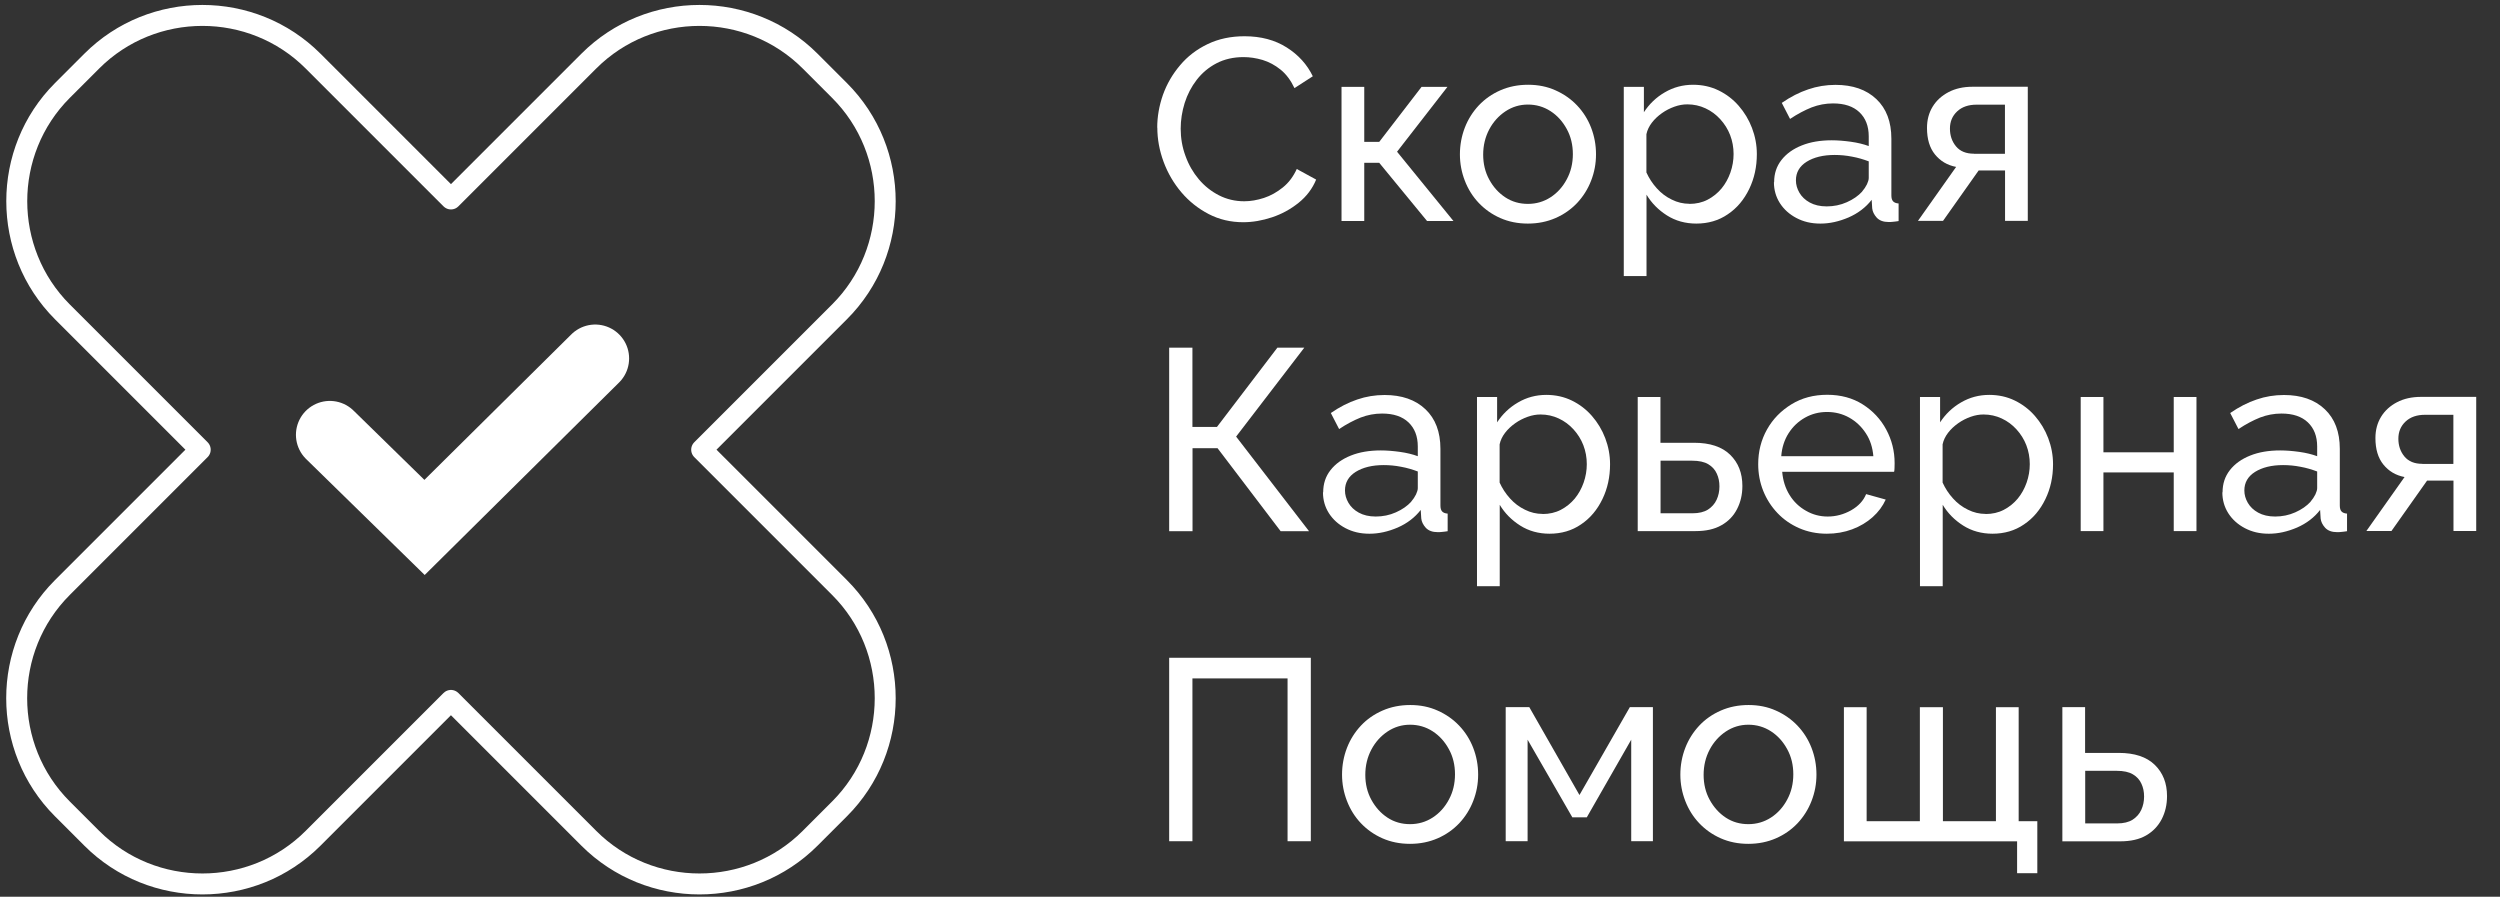
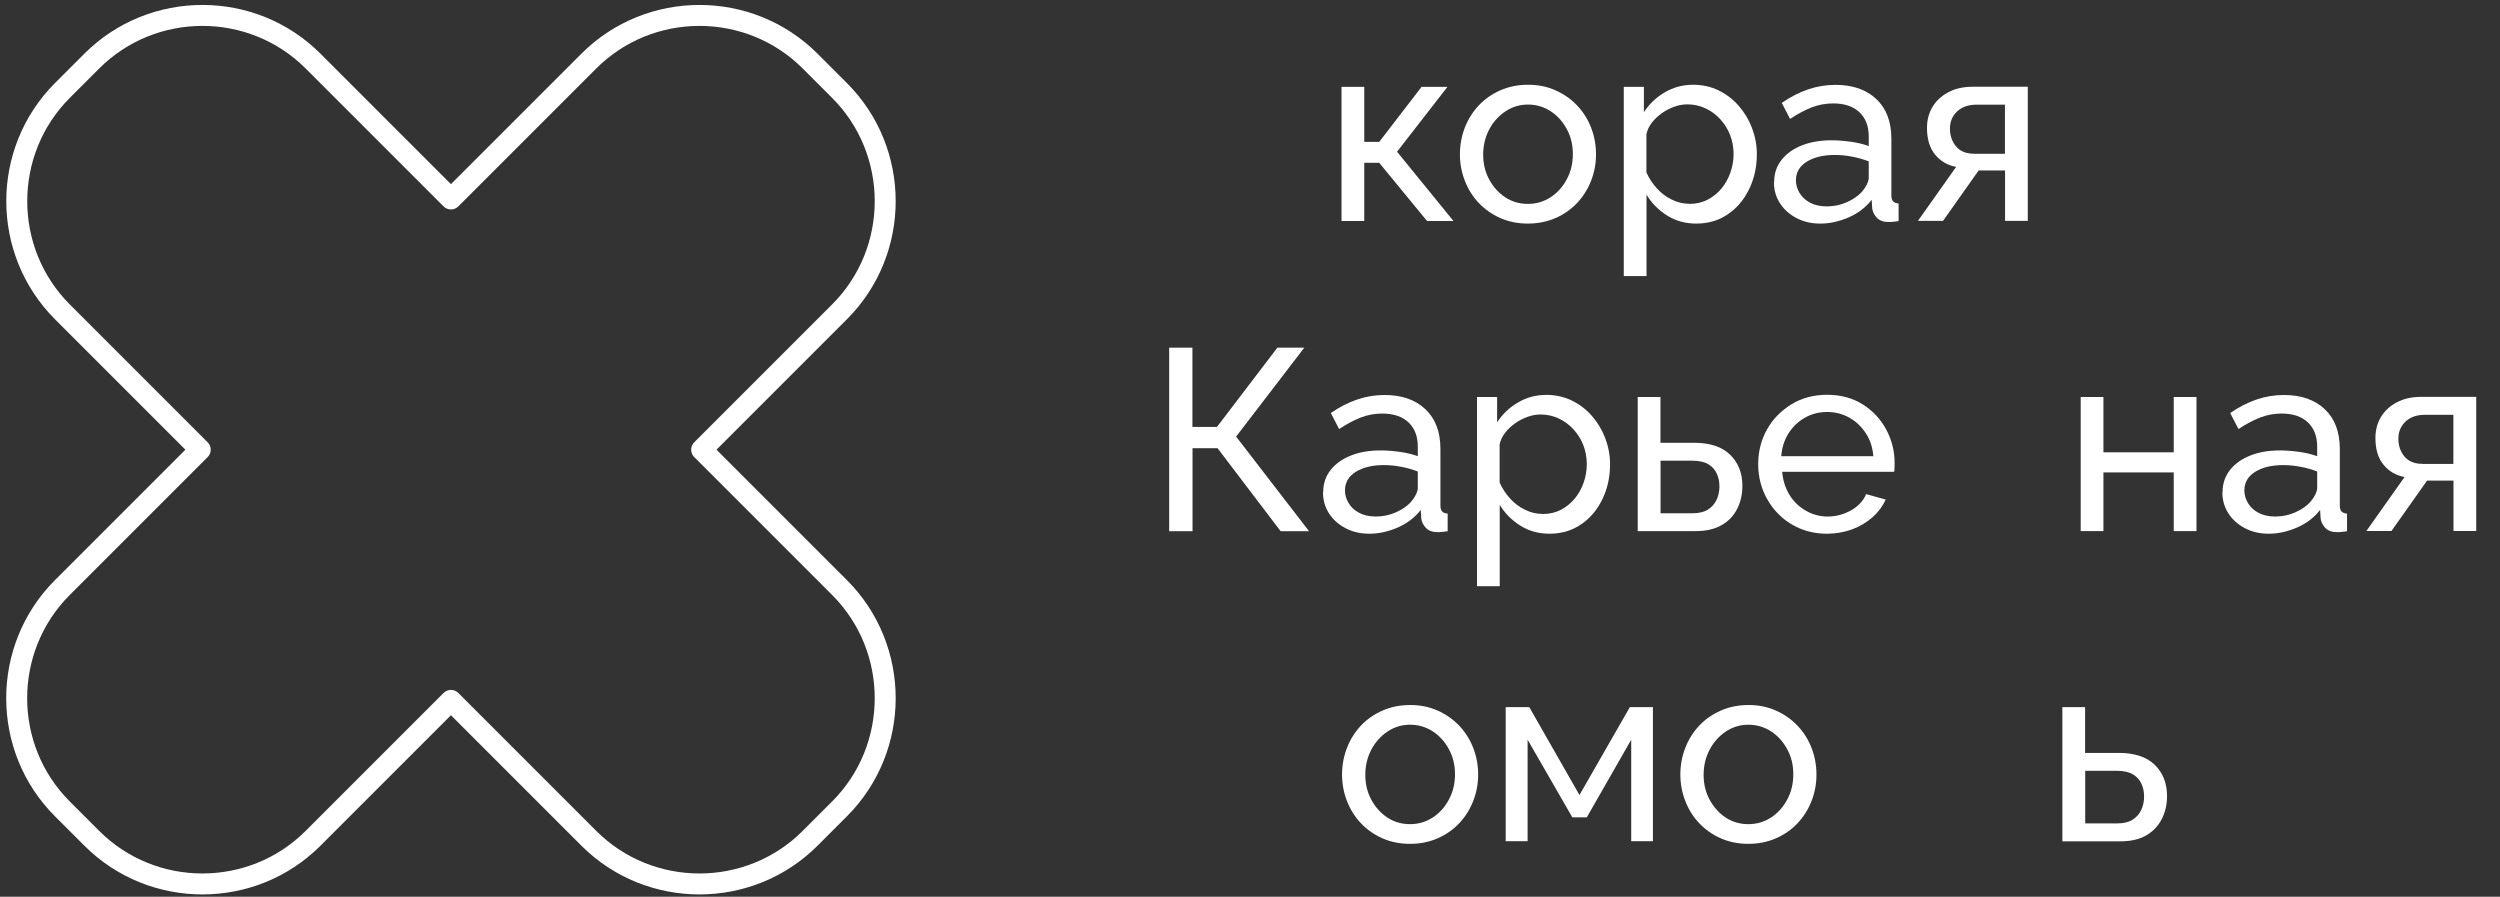
<svg xmlns="http://www.w3.org/2000/svg" id="Layer_1" data-name="Layer 1" viewBox="0 0 238.61 85.59">
  <rect x="0" y="0" width="238.61" height="85.59" fill="#333333" stroke="none" />
  <path d="M66.97,42.92l13.16-13.16c5.81-5.81,5.81-15.31,0-21.12l-2.81-2.81C71.51.02,62.01.02,56.2,5.83l-13.16,13.16-13.16-13.16C24.07.02,14.57.02,8.76,5.83l-2.81,2.81C.15,14.45.15,23.95,5.95,29.76l13.16,13.16-13.16,13.16c-5.81,5.81-5.81,15.31,0,21.12l2.81,2.81c5.81,5.81,15.31,5.81,21.12,0l13.16-13.16,13.16,13.16c5.81,5.81,15.31,5.81,21.12,0l2.81-2.81c5.81-5.81,5.81-15.31,0-21.12l-13.16-13.16Z" style="fill: none; stroke: #fff; stroke-linecap: round; stroke-linejoin: round; stroke-width: 2px;" />
-   <polyline points="31.48 41.5 40.52 50.34 56.81 34.21" style="fill: none; stroke: #fff; stroke-linecap: round; stroke-miterlimit: 10; stroke-width: 6.47px;" />
  <g>
-     <path d="M110.45,12.19c0-1.07.19-2.12.55-3.15.37-1.03.91-1.96,1.63-2.81.71-.85,1.59-1.52,2.63-2.02,1.04-.5,2.21-.75,3.53-.75,1.56,0,2.9.36,4.02,1.07s1.95,1.63,2.49,2.75l-1.75,1.13c-.35-.74-.79-1.33-1.32-1.76s-1.11-.74-1.73-.93c-.62-.18-1.22-.27-1.81-.27-.97,0-1.83.2-2.58.59s-1.38.92-1.89,1.58-.89,1.39-1.15,2.21c-.25.81-.38,1.63-.38,2.45,0,.9.15,1.78.46,2.61.3.84.73,1.58,1.27,2.22.54.64,1.18,1.15,1.92,1.53s1.55.57,2.42.57c.61,0,1.23-.11,1.88-.32.64-.21,1.24-.55,1.8-1,.56-.45,1-1.04,1.33-1.76l1.85,1.01c-.36.87-.92,1.61-1.68,2.22-.76.61-1.6,1.07-2.53,1.38-.93.31-1.85.47-2.75.47-1.2,0-2.3-.26-3.3-.78-1-.52-1.87-1.21-2.6-2.07-.73-.86-1.3-1.83-1.7-2.91-.4-1.08-.6-2.17-.6-3.27Z" style="fill: #fff;" />
    <path d="M128.04,21.09v-12.8h2.17v5.25h1.43l4.04-5.25h2.47l-4.81,6.19,5.38,6.61h-2.52l-4.56-5.55h-1.43v5.55h-2.17Z" style="fill: #fff;" />
    <path d="M145.83,21.34c-.97,0-1.85-.18-2.64-.53-.79-.35-1.47-.83-2.05-1.44-.58-.61-1.02-1.32-1.33-2.12-.31-.8-.47-1.64-.47-2.52s.16-1.75.47-2.55c.31-.8.76-1.51,1.33-2.12.58-.61,1.26-1.09,2.06-1.44.8-.35,1.68-.53,2.65-.53s1.83.18,2.61.53c.79.35,1.48.83,2.06,1.44.58.61,1.03,1.32,1.34,2.12.31.8.47,1.65.47,2.55s-.16,1.72-.47,2.52c-.31.8-.76,1.51-1.33,2.12-.58.61-1.26,1.09-2.06,1.44-.8.35-1.68.53-2.65.53ZM141.56,14.75c0,.88.19,1.68.58,2.39.39.72.9,1.28,1.54,1.7.64.42,1.36.62,2.15.62s1.51-.21,2.16-.63c.65-.42,1.17-1,1.55-1.72.39-.72.58-1.53.58-2.4s-.19-1.68-.58-2.39c-.39-.72-.9-1.29-1.55-1.71-.65-.42-1.37-.63-2.16-.63s-1.5.22-2.15.65c-.64.43-1.16,1-1.54,1.72s-.58,1.52-.58,2.42Z" style="fill: #fff;" />
    <path d="M161.91,21.34c-1.05,0-1.99-.26-2.81-.78-.82-.52-1.47-1.18-1.95-1.98v7.77h-2.17V8.29h1.92v2.42c.51-.78,1.17-1.42,2-1.9.82-.48,1.72-.72,2.69-.72.89,0,1.7.18,2.44.54.74.36,1.38.85,1.92,1.47.54.62.97,1.33,1.27,2.12.3.79.46,1.62.46,2.49,0,1.21-.24,2.32-.73,3.33-.49,1.01-1.16,1.82-2.04,2.41-.87.6-1.88.89-3.01.89ZM161.24,19.46c.64,0,1.22-.13,1.74-.4.52-.27.96-.63,1.33-1.07.37-.45.65-.96.85-1.53s.3-1.16.3-1.76c0-.63-.11-1.24-.33-1.81-.22-.57-.54-1.07-.94-1.51-.4-.44-.87-.79-1.41-1.04-.54-.25-1.11-.38-1.74-.38-.39,0-.8.07-1.22.22-.42.15-.82.35-1.2.62-.38.27-.7.57-.96.91-.26.34-.44.71-.52,1.1v3.65c.25.55.58,1.06.99,1.51.41.46.89.82,1.43,1.08.54.27,1.1.4,1.68.4Z" style="fill: #fff;" />
    <path d="M169.33,17.39c0-.82.23-1.52.7-2.12s1.11-1.06,1.94-1.39c.82-.33,1.78-.49,2.86-.49.58,0,1.18.05,1.83.14.64.09,1.21.23,1.7.41v-.93c0-.97-.3-1.74-.89-2.3-.59-.56-1.43-.84-2.52-.84-.71,0-1.39.13-2.04.38-.65.26-1.34.62-2.06,1.1l-.79-1.53c.84-.58,1.68-1.01,2.52-1.29.84-.29,1.71-.43,2.61-.43,1.64,0,2.94.45,3.9,1.36.95.9,1.43,2.16,1.43,3.78v5.4c0,.26.05.45.16.57.11.12.28.19.53.21v1.68c-.21.03-.4.06-.56.07-.16.02-.28.02-.38.02-.51,0-.89-.14-1.15-.42-.25-.28-.4-.58-.43-.89l-.05-.81c-.56.72-1.29,1.28-2.2,1.68-.91.39-1.8.59-2.69.59s-1.62-.18-2.29-.53c-.67-.35-1.2-.83-1.58-1.42-.38-.6-.57-1.26-.57-2ZM177.72,18.29c.2-.23.35-.46.47-.7.11-.24.17-.44.17-.6v-1.59c-.51-.19-1.04-.35-1.6-.45-.56-.11-1.11-.16-1.65-.16-1.1,0-1.99.22-2.68.65-.68.43-1.02,1.02-1.02,1.77,0,.41.11.8.33,1.18.22.38.55.7.99.94.44.24.97.37,1.62.37.67,0,1.32-.13,1.92-.4.61-.27,1.09-.61,1.46-1.01Z" style="fill: #fff;" />
    <path d="M183.05,21.09l3.65-5.16c-.84-.16-1.51-.56-2.02-1.19-.51-.63-.76-1.47-.76-2.53,0-.77.18-1.44.54-2.03.36-.59.87-1.05,1.52-1.39.65-.34,1.41-.51,2.28-.51h5.28v12.8h-2.17v-4.81h-2.52l-3.4,4.81h-2.39ZM188.4,14.68h2.96v-4.69h-2.71c-.77,0-1.39.21-1.85.64-.46.43-.69.98-.69,1.64s.19,1.23.58,1.7c.39.47.96.7,1.71.7Z" style="fill: #fff;" />
    <path d="M111.59,50.69v-17.51h2.22v7.57h2.34l5.77-7.57h2.57l-6.51,8.49,6.96,9.03h-2.71l-6.02-7.92h-2.39v7.92h-2.22Z" style="fill: #fff;" />
    <path d="M126.29,46.99c0-.82.23-1.52.7-2.12s1.11-1.06,1.94-1.39c.82-.33,1.78-.49,2.86-.49.58,0,1.18.05,1.83.14.64.09,1.21.23,1.7.41v-.93c0-.97-.3-1.74-.89-2.3-.59-.56-1.43-.84-2.52-.84-.71,0-1.39.13-2.04.38-.65.26-1.34.62-2.06,1.1l-.79-1.53c.84-.58,1.68-1.01,2.52-1.29.84-.29,1.71-.43,2.61-.43,1.64,0,2.94.45,3.9,1.36.95.9,1.43,2.16,1.43,3.78v5.4c0,.26.05.45.16.57.11.12.28.19.53.21v1.68c-.21.03-.4.06-.56.07-.16.02-.28.02-.38.02-.51,0-.89-.14-1.15-.42-.25-.28-.4-.58-.43-.89l-.05-.81c-.56.72-1.29,1.28-2.2,1.68-.91.39-1.8.59-2.69.59s-1.62-.18-2.29-.53c-.67-.35-1.2-.83-1.58-1.42-.38-.6-.57-1.26-.57-2ZM134.68,47.89c.2-.23.35-.46.47-.7.11-.24.17-.44.17-.6v-1.59c-.51-.19-1.04-.35-1.6-.45-.56-.11-1.11-.16-1.65-.16-1.1,0-1.99.22-2.68.65-.68.43-1.02,1.02-1.02,1.77,0,.41.11.8.33,1.18.22.38.55.7.99.94.44.24.97.37,1.62.37.67,0,1.32-.13,1.92-.4.61-.27,1.09-.61,1.46-1.01Z" style="fill: #fff;" />
    <path d="M147.9,50.94c-1.05,0-1.99-.26-2.81-.78-.82-.52-1.47-1.18-1.95-1.98v7.77h-2.17v-18.06h1.92v2.42c.51-.78,1.17-1.42,2-1.9.82-.48,1.72-.72,2.69-.72.89,0,1.7.18,2.44.54.74.36,1.38.85,1.92,1.47.54.62.97,1.33,1.27,2.12.3.79.46,1.62.46,2.49,0,1.21-.24,2.32-.73,3.33-.49,1.01-1.16,1.82-2.04,2.41-.87.6-1.88.89-3.01.89ZM147.23,49.06c.64,0,1.22-.13,1.74-.4.52-.27.96-.63,1.33-1.07.37-.45.65-.96.85-1.53s.3-1.16.3-1.76c0-.63-.11-1.24-.33-1.81-.22-.57-.54-1.07-.94-1.51-.4-.44-.87-.79-1.41-1.04-.54-.25-1.11-.38-1.74-.38-.39,0-.8.07-1.22.22-.42.15-.82.35-1.2.62-.38.27-.7.57-.96.91-.26.34-.44.71-.52,1.1v3.65c.25.55.58,1.06.99,1.51.41.46.89.82,1.43,1.08.54.27,1.1.4,1.68.4Z" style="fill: #fff;" />
    <path d="M156.31,50.69v-12.8h2.17v4.37h3.21c1.51,0,2.66.38,3.44,1.14.78.76,1.17,1.75,1.17,2.98,0,.82-.17,1.55-.51,2.21s-.83,1.17-1.49,1.54c-.66.38-1.48.56-2.47.56h-5.53ZM158.48,48.99h3.06c.61,0,1.1-.12,1.47-.35.37-.24.65-.55.83-.94.18-.39.27-.81.27-1.27s-.08-.85-.25-1.22c-.16-.37-.44-.68-.81-.9-.38-.23-.9-.34-1.55-.34h-3.01v5.03Z" style="fill: #fff;" />
    <path d="M174.37,50.94c-.97,0-1.85-.18-2.65-.53-.8-.35-1.49-.83-2.07-1.44-.58-.61-1.04-1.32-1.36-2.12-.32-.8-.48-1.65-.48-2.55,0-1.21.28-2.31.84-3.31.56-1,1.34-1.79,2.33-2.4s2.13-.91,3.42-.91,2.43.31,3.39.92,1.71,1.41,2.24,2.4.8,2.05.8,3.2c0,.16,0,.32-.01.48,0,.16-.02.27-.04.35h-10.68c.07.83.3,1.56.7,2.21s.93,1.15,1.57,1.51c.64.37,1.33.55,2.07.55.79,0,1.53-.2,2.23-.59.7-.4,1.18-.91,1.44-1.55l1.87.52c-.28.62-.69,1.18-1.25,1.68-.55.49-1.2.88-1.95,1.16-.75.28-1.56.42-2.43.42ZM170.02,43.54h8.78c-.07-.83-.3-1.56-.72-2.19-.41-.63-.94-1.13-1.58-1.49-.64-.36-1.35-.54-2.12-.54s-1.46.18-2.1.54c-.64.36-1.16.85-1.57,1.49-.4.63-.64,1.37-.7,2.19Z" style="fill: #fff;" />
-     <path d="M190.18,50.94c-1.05,0-1.99-.26-2.81-.78-.82-.52-1.47-1.18-1.95-1.98v7.77h-2.17v-18.06h1.92v2.42c.51-.78,1.17-1.42,2-1.9.82-.48,1.72-.72,2.69-.72.89,0,1.7.18,2.44.54.74.36,1.38.85,1.92,1.47.54.62.97,1.33,1.27,2.12.3.79.46,1.62.46,2.49,0,1.21-.24,2.32-.73,3.33-.49,1.01-1.16,1.82-2.04,2.41-.87.6-1.88.89-3.01.89ZM189.51,49.06c.64,0,1.22-.13,1.74-.4.52-.27.96-.63,1.33-1.07.37-.45.65-.96.85-1.53s.3-1.16.3-1.76c0-.63-.11-1.24-.33-1.81-.22-.57-.54-1.07-.94-1.51-.4-.44-.87-.79-1.41-1.04-.54-.25-1.11-.38-1.74-.38-.39,0-.8.07-1.22.22-.42.15-.82.35-1.2.62-.38.27-.7.57-.96.91-.26.34-.44.71-.52,1.1v3.65c.25.55.58,1.06.99,1.51.41.46.89.82,1.43,1.08.54.27,1.1.4,1.68.4Z" style="fill: #fff;" />
    <path d="M198.59,50.69v-12.8h2.17v5.28h6.71v-5.28h2.17v12.8h-2.17v-5.6h-6.71v5.6h-2.17Z" style="fill: #fff;" />
    <path d="M212.13,46.99c0-.82.23-1.52.7-2.12s1.11-1.06,1.94-1.39c.82-.33,1.78-.49,2.86-.49.58,0,1.18.05,1.83.14.64.09,1.21.23,1.7.41v-.93c0-.97-.3-1.74-.89-2.3-.59-.56-1.43-.84-2.52-.84-.71,0-1.39.13-2.04.38-.65.26-1.34.62-2.06,1.1l-.79-1.53c.84-.58,1.68-1.01,2.52-1.29.84-.29,1.71-.43,2.61-.43,1.64,0,2.94.45,3.9,1.36.95.9,1.43,2.16,1.43,3.78v5.4c0,.26.05.45.16.57.11.12.28.19.53.21v1.68c-.21.03-.4.06-.56.07-.16.02-.28.02-.38.02-.51,0-.89-.14-1.15-.42-.25-.28-.4-.58-.43-.89l-.05-.81c-.56.72-1.29,1.28-2.2,1.68-.91.39-1.8.59-2.69.59s-1.62-.18-2.29-.53c-.67-.35-1.2-.83-1.58-1.42-.38-.6-.57-1.26-.57-2ZM220.52,47.89c.2-.23.35-.46.47-.7.11-.24.17-.44.17-.6v-1.59c-.51-.19-1.04-.35-1.6-.45-.56-.11-1.11-.16-1.65-.16-1.1,0-1.99.22-2.68.65-.68.43-1.02,1.02-1.02,1.77,0,.41.11.8.33,1.18.22.38.55.7.99.94.44.24.97.37,1.62.37.67,0,1.32-.13,1.92-.4.61-.27,1.09-.61,1.46-1.01Z" style="fill: #fff;" />
    <path d="M225.85,50.69l3.65-5.16c-.84-.16-1.51-.56-2.02-1.19-.51-.63-.76-1.47-.76-2.53,0-.77.18-1.44.54-2.03.36-.59.87-1.05,1.52-1.39.65-.34,1.41-.51,2.28-.51h5.28v12.8h-2.17v-4.81h-2.52l-3.4,4.81h-2.39ZM231.2,44.28h2.96v-4.69h-2.71c-.77,0-1.39.21-1.85.64-.46.43-.69.98-.69,1.64s.19,1.23.58,1.7c.39.47.96.7,1.71.7Z" style="fill: #fff;" />
-     <path d="M111.59,80.29v-17.51h13.52v17.51h-2.22v-15.54h-9.08v15.54h-2.22Z" style="fill: #fff;" />
    <path d="M134.58,80.54c-.97,0-1.85-.18-2.64-.53-.79-.35-1.47-.83-2.05-1.44s-1.02-1.32-1.33-2.12c-.31-.8-.47-1.64-.47-2.52s.16-1.75.47-2.55.76-1.51,1.33-2.12,1.26-1.09,2.06-1.44c.8-.35,1.68-.53,2.65-.53s1.83.18,2.61.53c.79.35,1.48.83,2.06,1.44s1.03,1.32,1.34,2.12.47,1.65.47,2.55-.16,1.72-.47,2.52c-.31.8-.76,1.51-1.33,2.12-.58.61-1.26,1.09-2.06,1.44-.8.35-1.68.53-2.65.53ZM130.31,73.95c0,.88.19,1.68.58,2.39s.9,1.28,1.54,1.7,1.36.62,2.15.62,1.51-.21,2.16-.63c.65-.42,1.17-1,1.55-1.72.39-.72.58-1.53.58-2.41s-.19-1.68-.58-2.39c-.39-.72-.9-1.29-1.55-1.71-.65-.42-1.37-.63-2.16-.63s-1.5.22-2.15.65c-.64.43-1.16,1-1.54,1.72s-.58,1.52-.58,2.42Z" style="fill: #fff;" />
    <path d="M143.71,80.29v-12.8h2.25l4.79,8.39,4.81-8.39h2.2v12.8h-2.07v-9.69l-4.24,7.41h-1.38l-4.27-7.41v9.69h-2.07Z" style="fill: #fff;" />
    <path d="M166.87,80.54c-.97,0-1.85-.18-2.64-.53-.79-.35-1.47-.83-2.05-1.44s-1.02-1.32-1.33-2.12c-.31-.8-.47-1.64-.47-2.52s.16-1.75.47-2.55.76-1.51,1.33-2.12,1.26-1.09,2.06-1.44c.8-.35,1.68-.53,2.65-.53s1.83.18,2.61.53c.79.35,1.48.83,2.06,1.44s1.03,1.32,1.34,2.12.47,1.65.47,2.55-.16,1.72-.47,2.52c-.31.8-.76,1.51-1.33,2.12-.58.61-1.26,1.09-2.06,1.44-.8.35-1.68.53-2.65.53ZM162.6,73.95c0,.88.19,1.68.58,2.39s.9,1.28,1.54,1.7,1.36.62,2.15.62,1.51-.21,2.16-.63c.65-.42,1.17-1,1.55-1.72.39-.72.58-1.53.58-2.41s-.19-1.68-.58-2.39c-.39-.72-.9-1.29-1.55-1.71-.65-.42-1.37-.63-2.16-.63s-1.5.22-2.15.65c-.64.43-1.16,1-1.54,1.72s-.58,1.52-.58,2.42Z" style="fill: #fff;" />
-     <path d="M192.52,83.33v-3.03h-16.53v-12.8h2.17v10.88h5.08v-10.88h2.2v10.88h5.06v-10.88h2.17v10.88h1.78v4.96h-1.92Z" style="fill: #fff;" />
    <path d="M196.84,80.29v-12.8h2.17v4.37h3.21c1.51,0,2.66.38,3.44,1.14.78.76,1.17,1.75,1.17,2.98,0,.82-.17,1.55-.51,2.21-.34.65-.83,1.17-1.49,1.55-.66.38-1.48.56-2.47.56h-5.53ZM199.01,78.59h3.06c.61,0,1.1-.12,1.47-.35.37-.24.65-.55.83-.94.18-.39.27-.81.27-1.27s-.08-.85-.25-1.22c-.16-.37-.44-.68-.81-.9-.38-.23-.9-.34-1.55-.34h-3.01v5.03Z" style="fill: #fff;" />
  </g>
</svg>